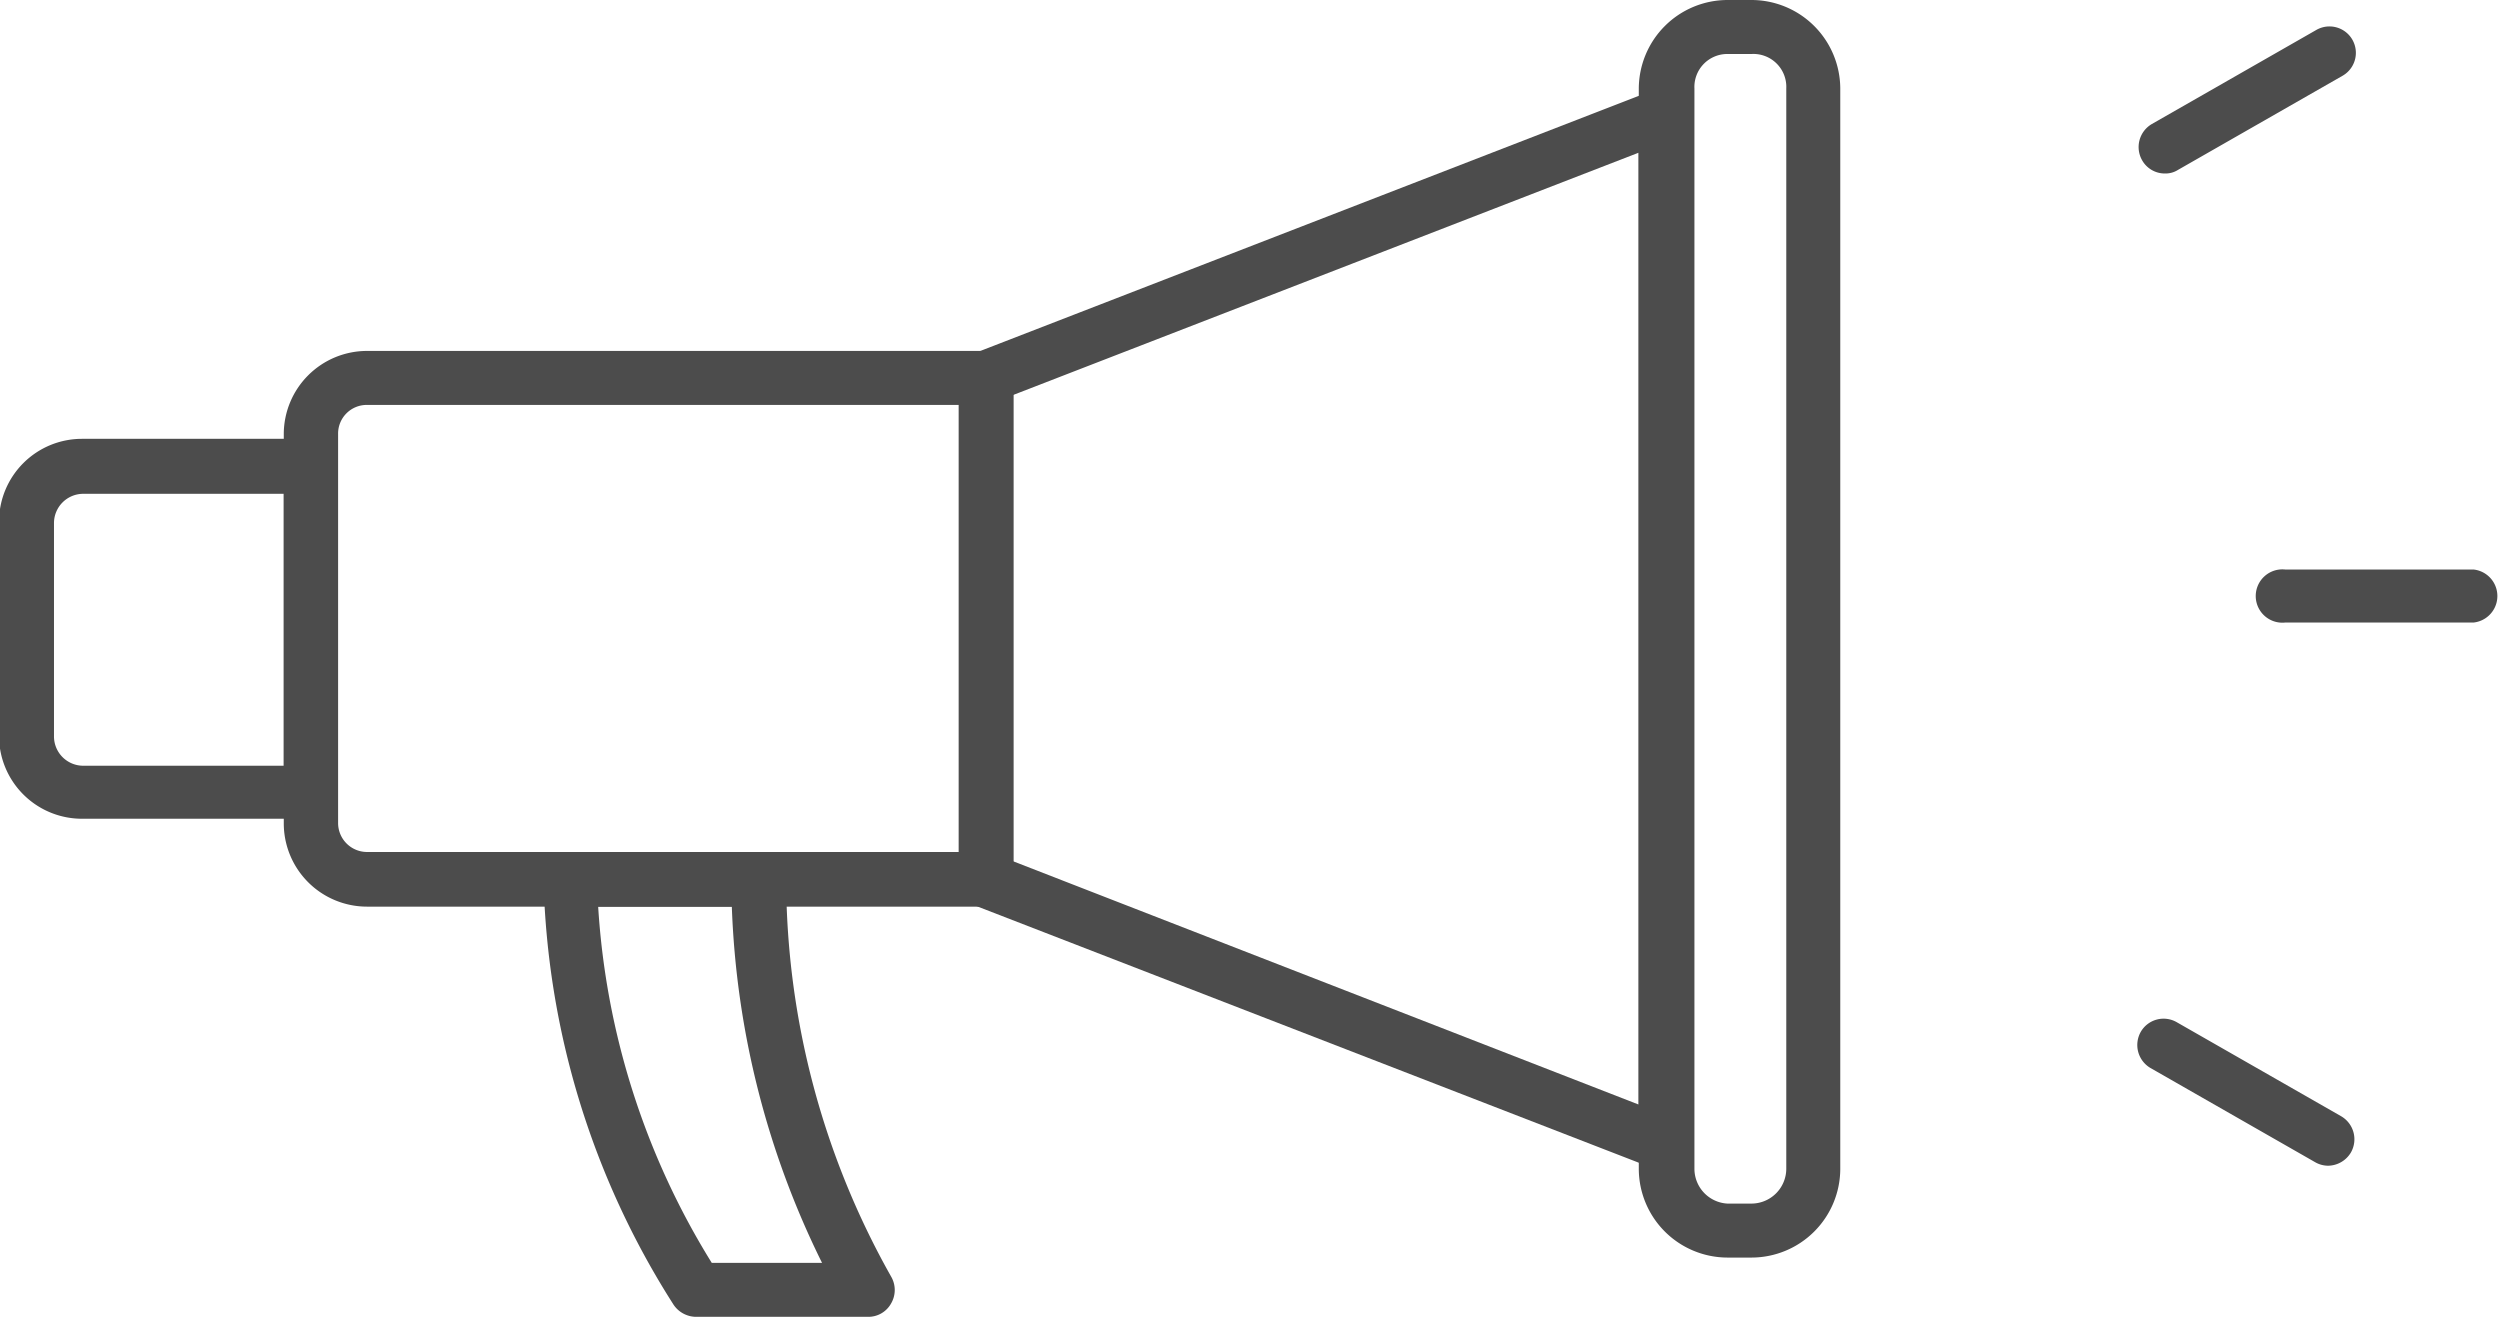
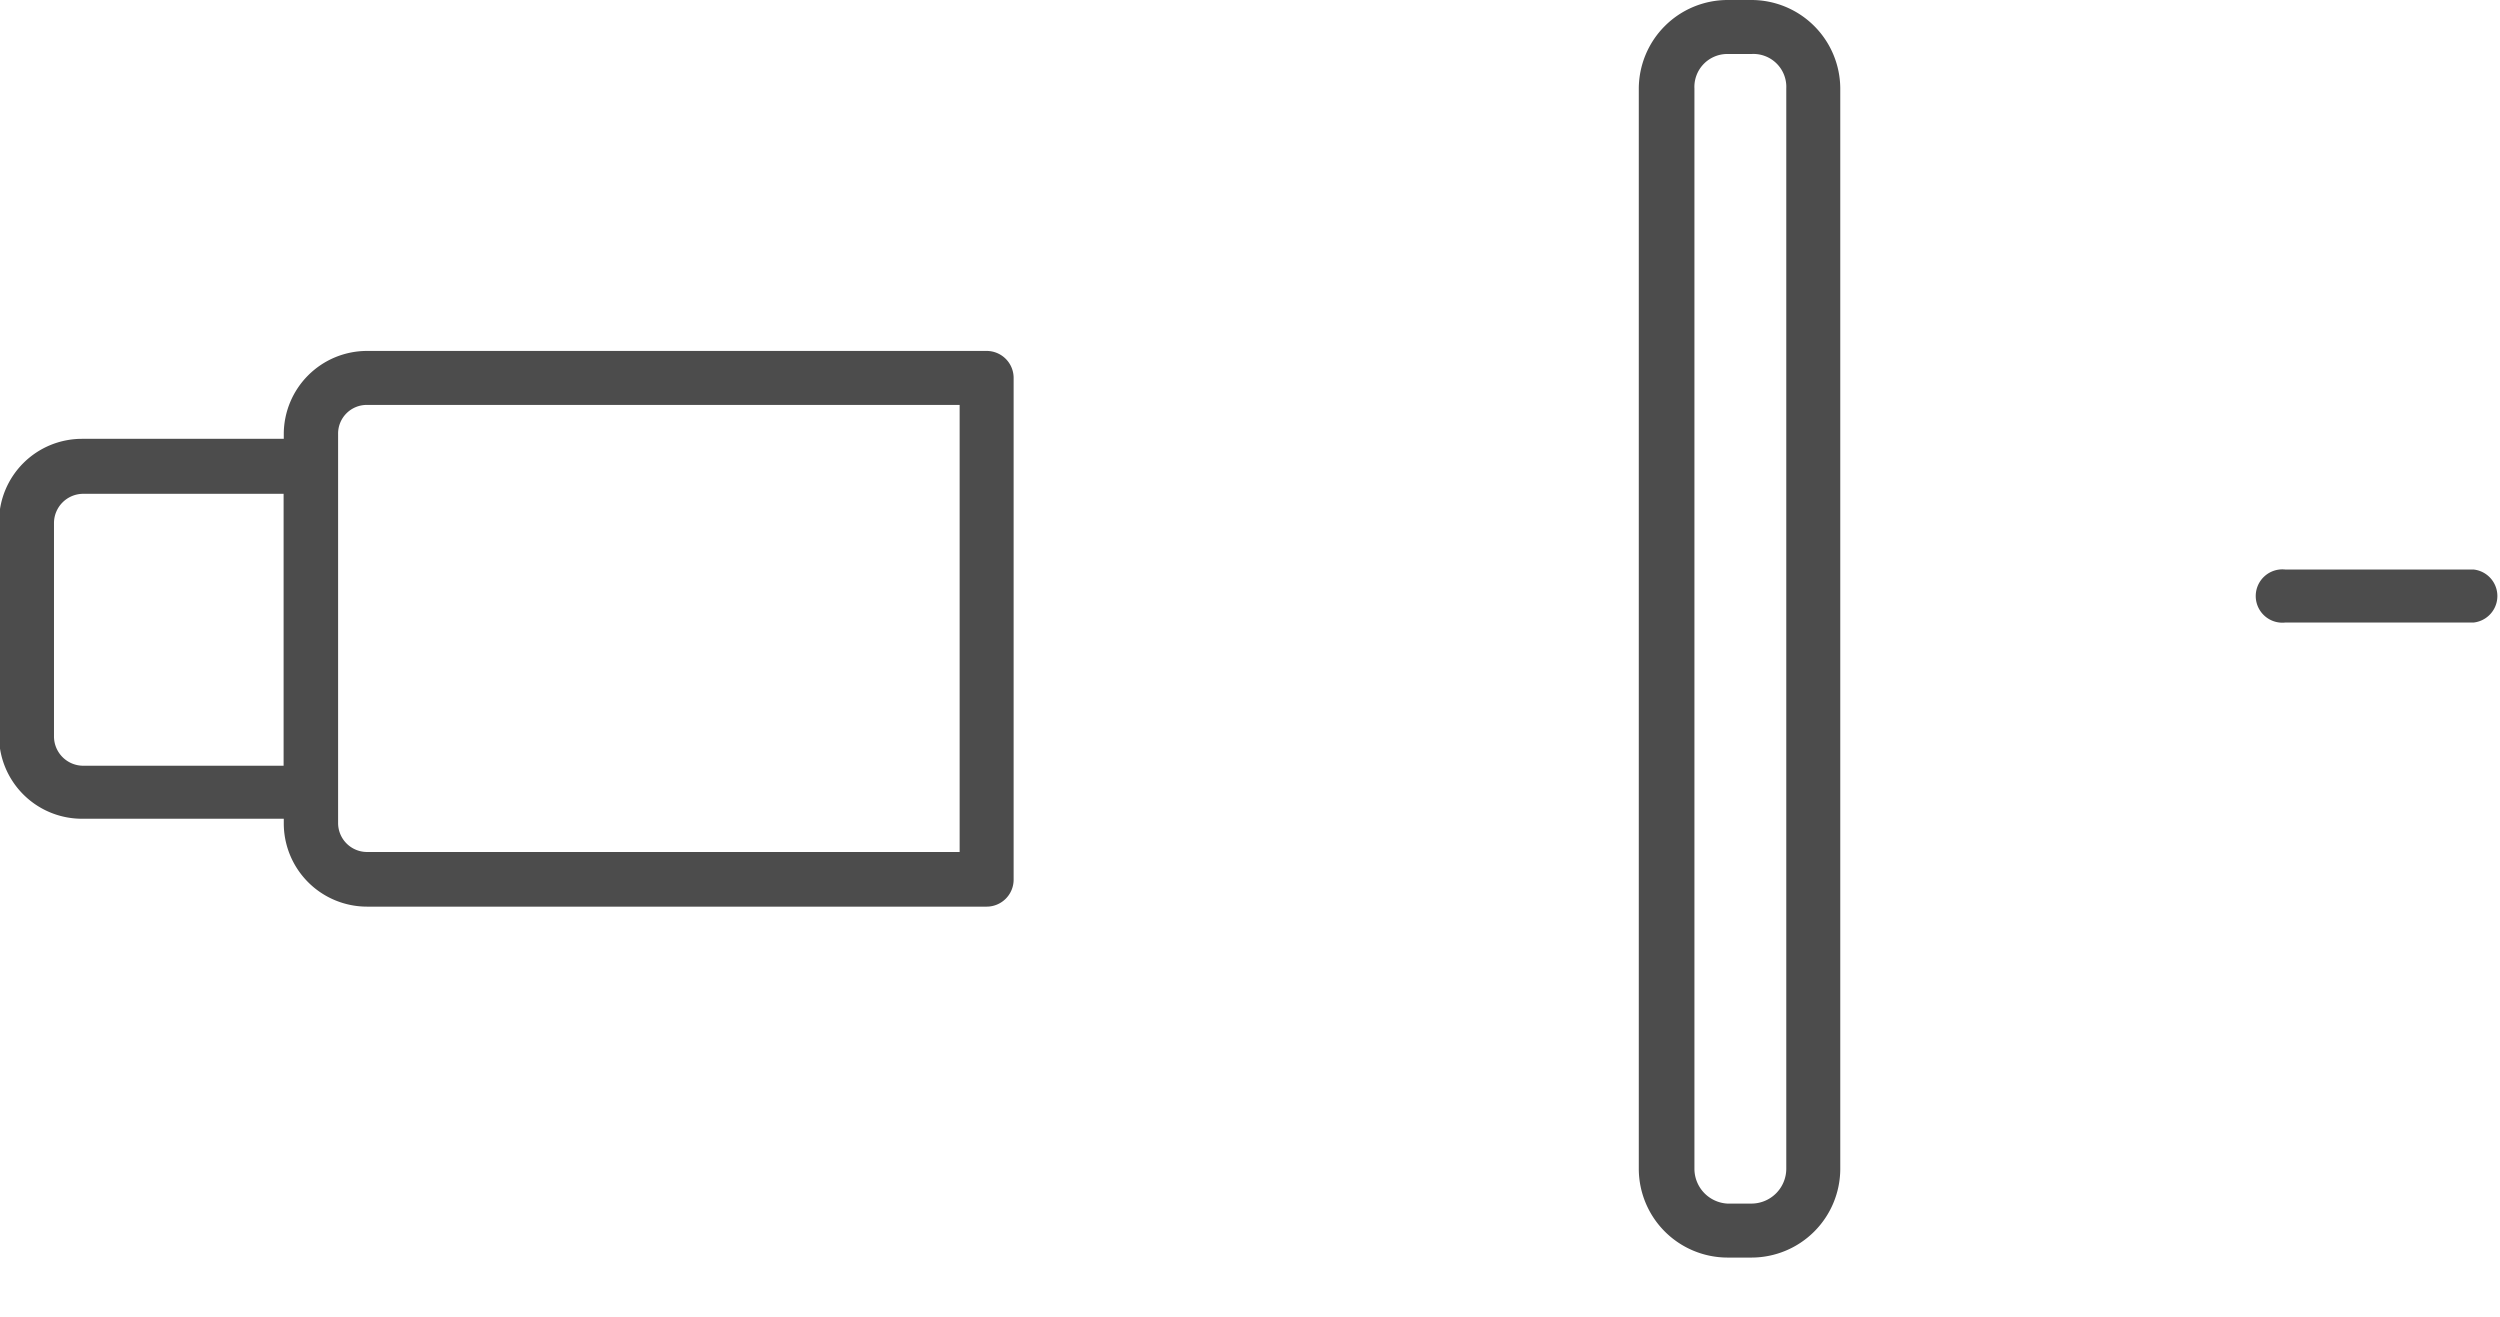
<svg xmlns="http://www.w3.org/2000/svg" id="プレス" viewBox="0 0 75.94 40">
  <defs>
    <style>
      .cls-1 {
        fill: #4c4c4c;
      }
    </style>
  </defs>
  <g>
    <g>
-       <path class="cls-1" d="M68.39,60H63.18a.83.83,0,0,1-.71-.4,25.12,25.12,0,0,1-3.93-12.88.82.82,0,0,1,.82-.82h5.73a.82.82,0,0,1,.82.82A24.68,24.68,0,0,0,69.1,58.78a.81.81,0,0,1,0,.81A.79.79,0,0,1,68.39,60Zm-4.74-1.64H67a26.48,26.48,0,0,1-2.74-10.82H60.2A23.23,23.23,0,0,0,63.65,58.36Z" transform="translate(-42.03 -20)" />
      <path class="cls-1" d="M72,47.54H53.18A2.53,2.53,0,0,1,50.65,45V33.18a2.53,2.53,0,0,1,2.53-2.52H72a.82.82,0,0,1,.82.82V46.72A.82.82,0,0,1,72,47.54ZM53.18,32.3a.87.87,0,0,0-.88.88V45a.88.88,0,0,0,.88.88h18V32.3Z" transform="translate(-42.03 -20)" />
-       <path class="cls-1" d="M92.63,55.58a.8.8,0,0,1-.3-.06l-20.65-8a.83.83,0,0,1-.53-.77V31.48a.82.82,0,0,1,.53-.77l20.65-8a.82.82,0,0,1,1.12.76V54.76a.84.84,0,0,1-.82.82ZM72.8,46.16l19,7.39V24.64L72.8,32Z" transform="translate(-42.03 -20)" />
      <path class="cls-1" d="M51.47,44.87H44.55A2.52,2.52,0,0,1,42,42.34V35.85a2.52,2.52,0,0,1,2.52-2.52h6.92a.83.83,0,0,1,.83.82v9.9A.83.83,0,0,1,51.47,44.87ZM44.55,35a.89.89,0,0,0-.88.88v6.49a.89.89,0,0,0,.88.89h6.1V35Z" transform="translate(-42.03 -20)" />
      <path class="cls-1" d="M95.24,58.2H94.5a2.7,2.7,0,0,1-2.69-2.69V22.69A2.7,2.7,0,0,1,94.5,20h.74a2.7,2.7,0,0,1,2.69,2.69V55.51A2.7,2.7,0,0,1,95.24,58.2ZM94.5,21.64a1,1,0,0,0-1,1.05V55.51a1.06,1.06,0,0,0,1,1.05h.74a1.06,1.06,0,0,0,1.05-1.05V22.69a1,1,0,0,0-1.05-1.05Z" transform="translate(-42.03 -20)" />
    </g>
-     <path class="cls-1" d="M112.75,55.41a.8.8,0,0,1-.4-.11l-5-2.86a.81.81,0,0,1-.29-1.1.8.8,0,0,1,1.09-.29l5,2.86a.81.81,0,0,1,.29,1.1A.82.82,0,0,1,112.75,55.41Z" transform="translate(-42.03 -20)" />
    <path class="cls-1" d="M117.17,38.91h-5.72a.81.81,0,1,1,0-1.61h5.72a.81.81,0,0,1,0,1.61Z" transform="translate(-42.03 -20)" />
-     <path class="cls-1" d="M107.79,25.27a.79.79,0,0,1-.69-.4.81.81,0,0,1,.29-1.1l5-2.86a.8.8,0,0,1,.8,1.39l-5,2.86A.71.71,0,0,1,107.79,25.27Z" transform="translate(-42.03 -20)" />
  </g>
</svg>